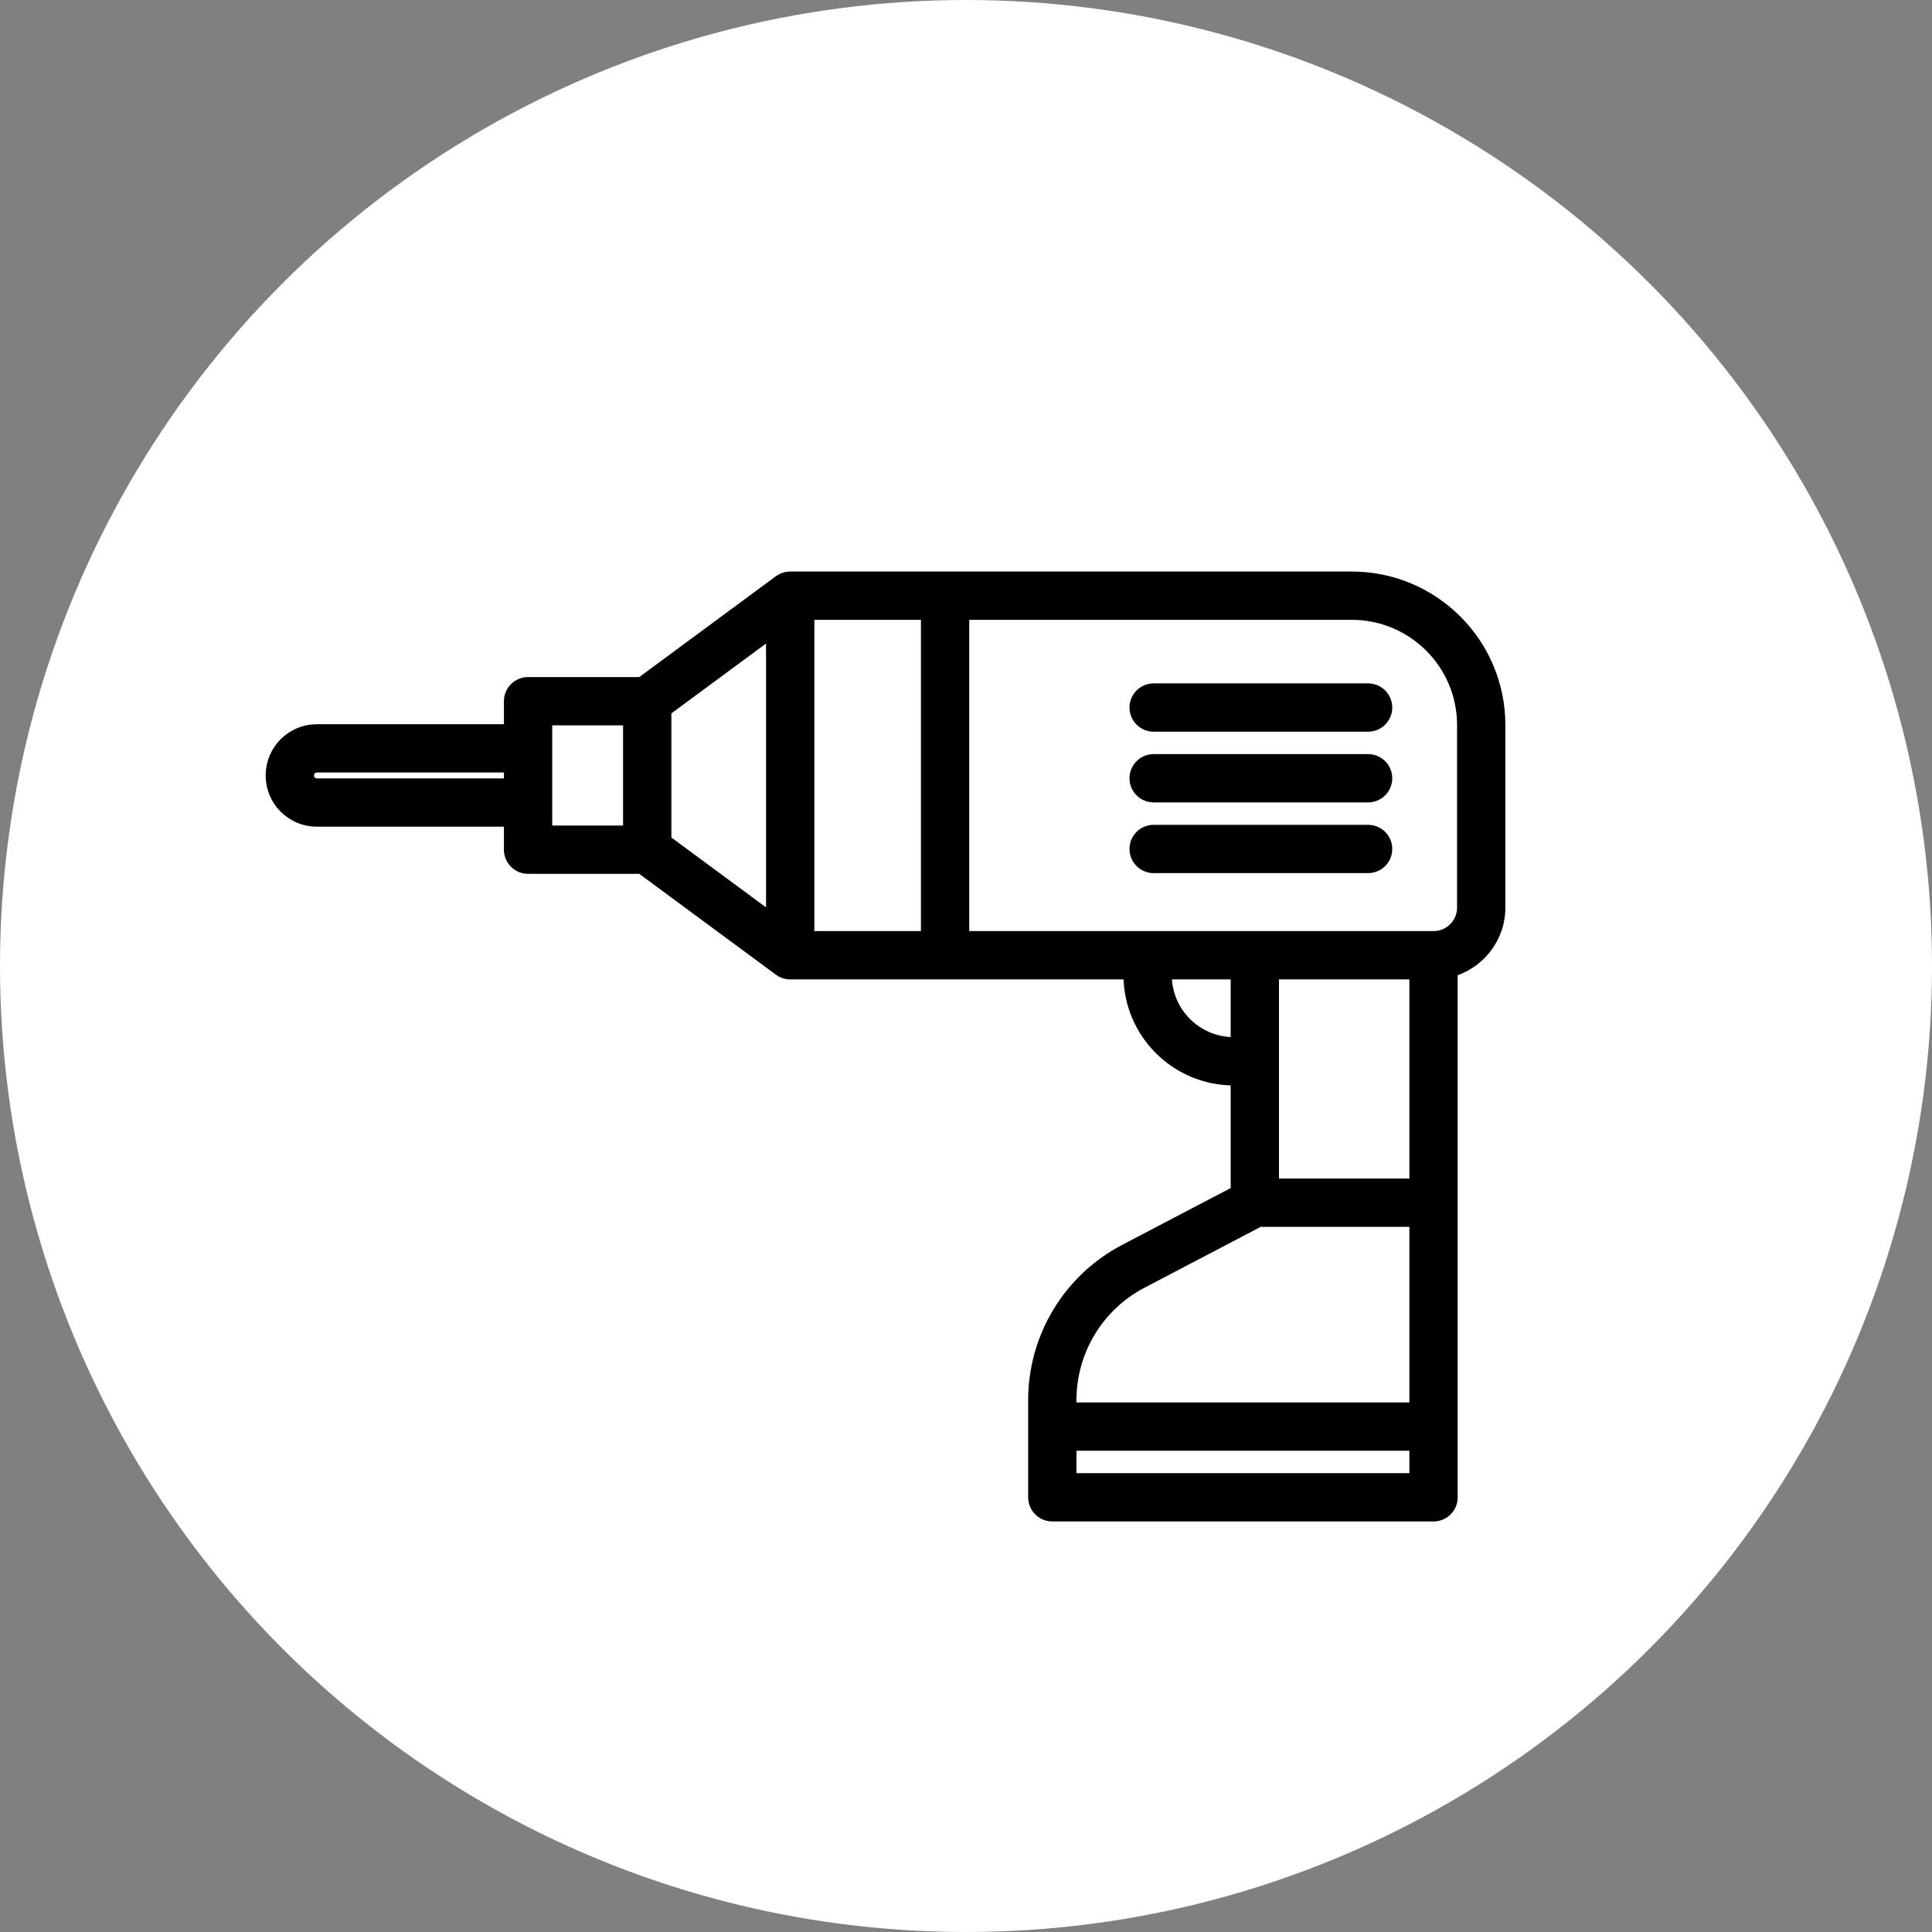
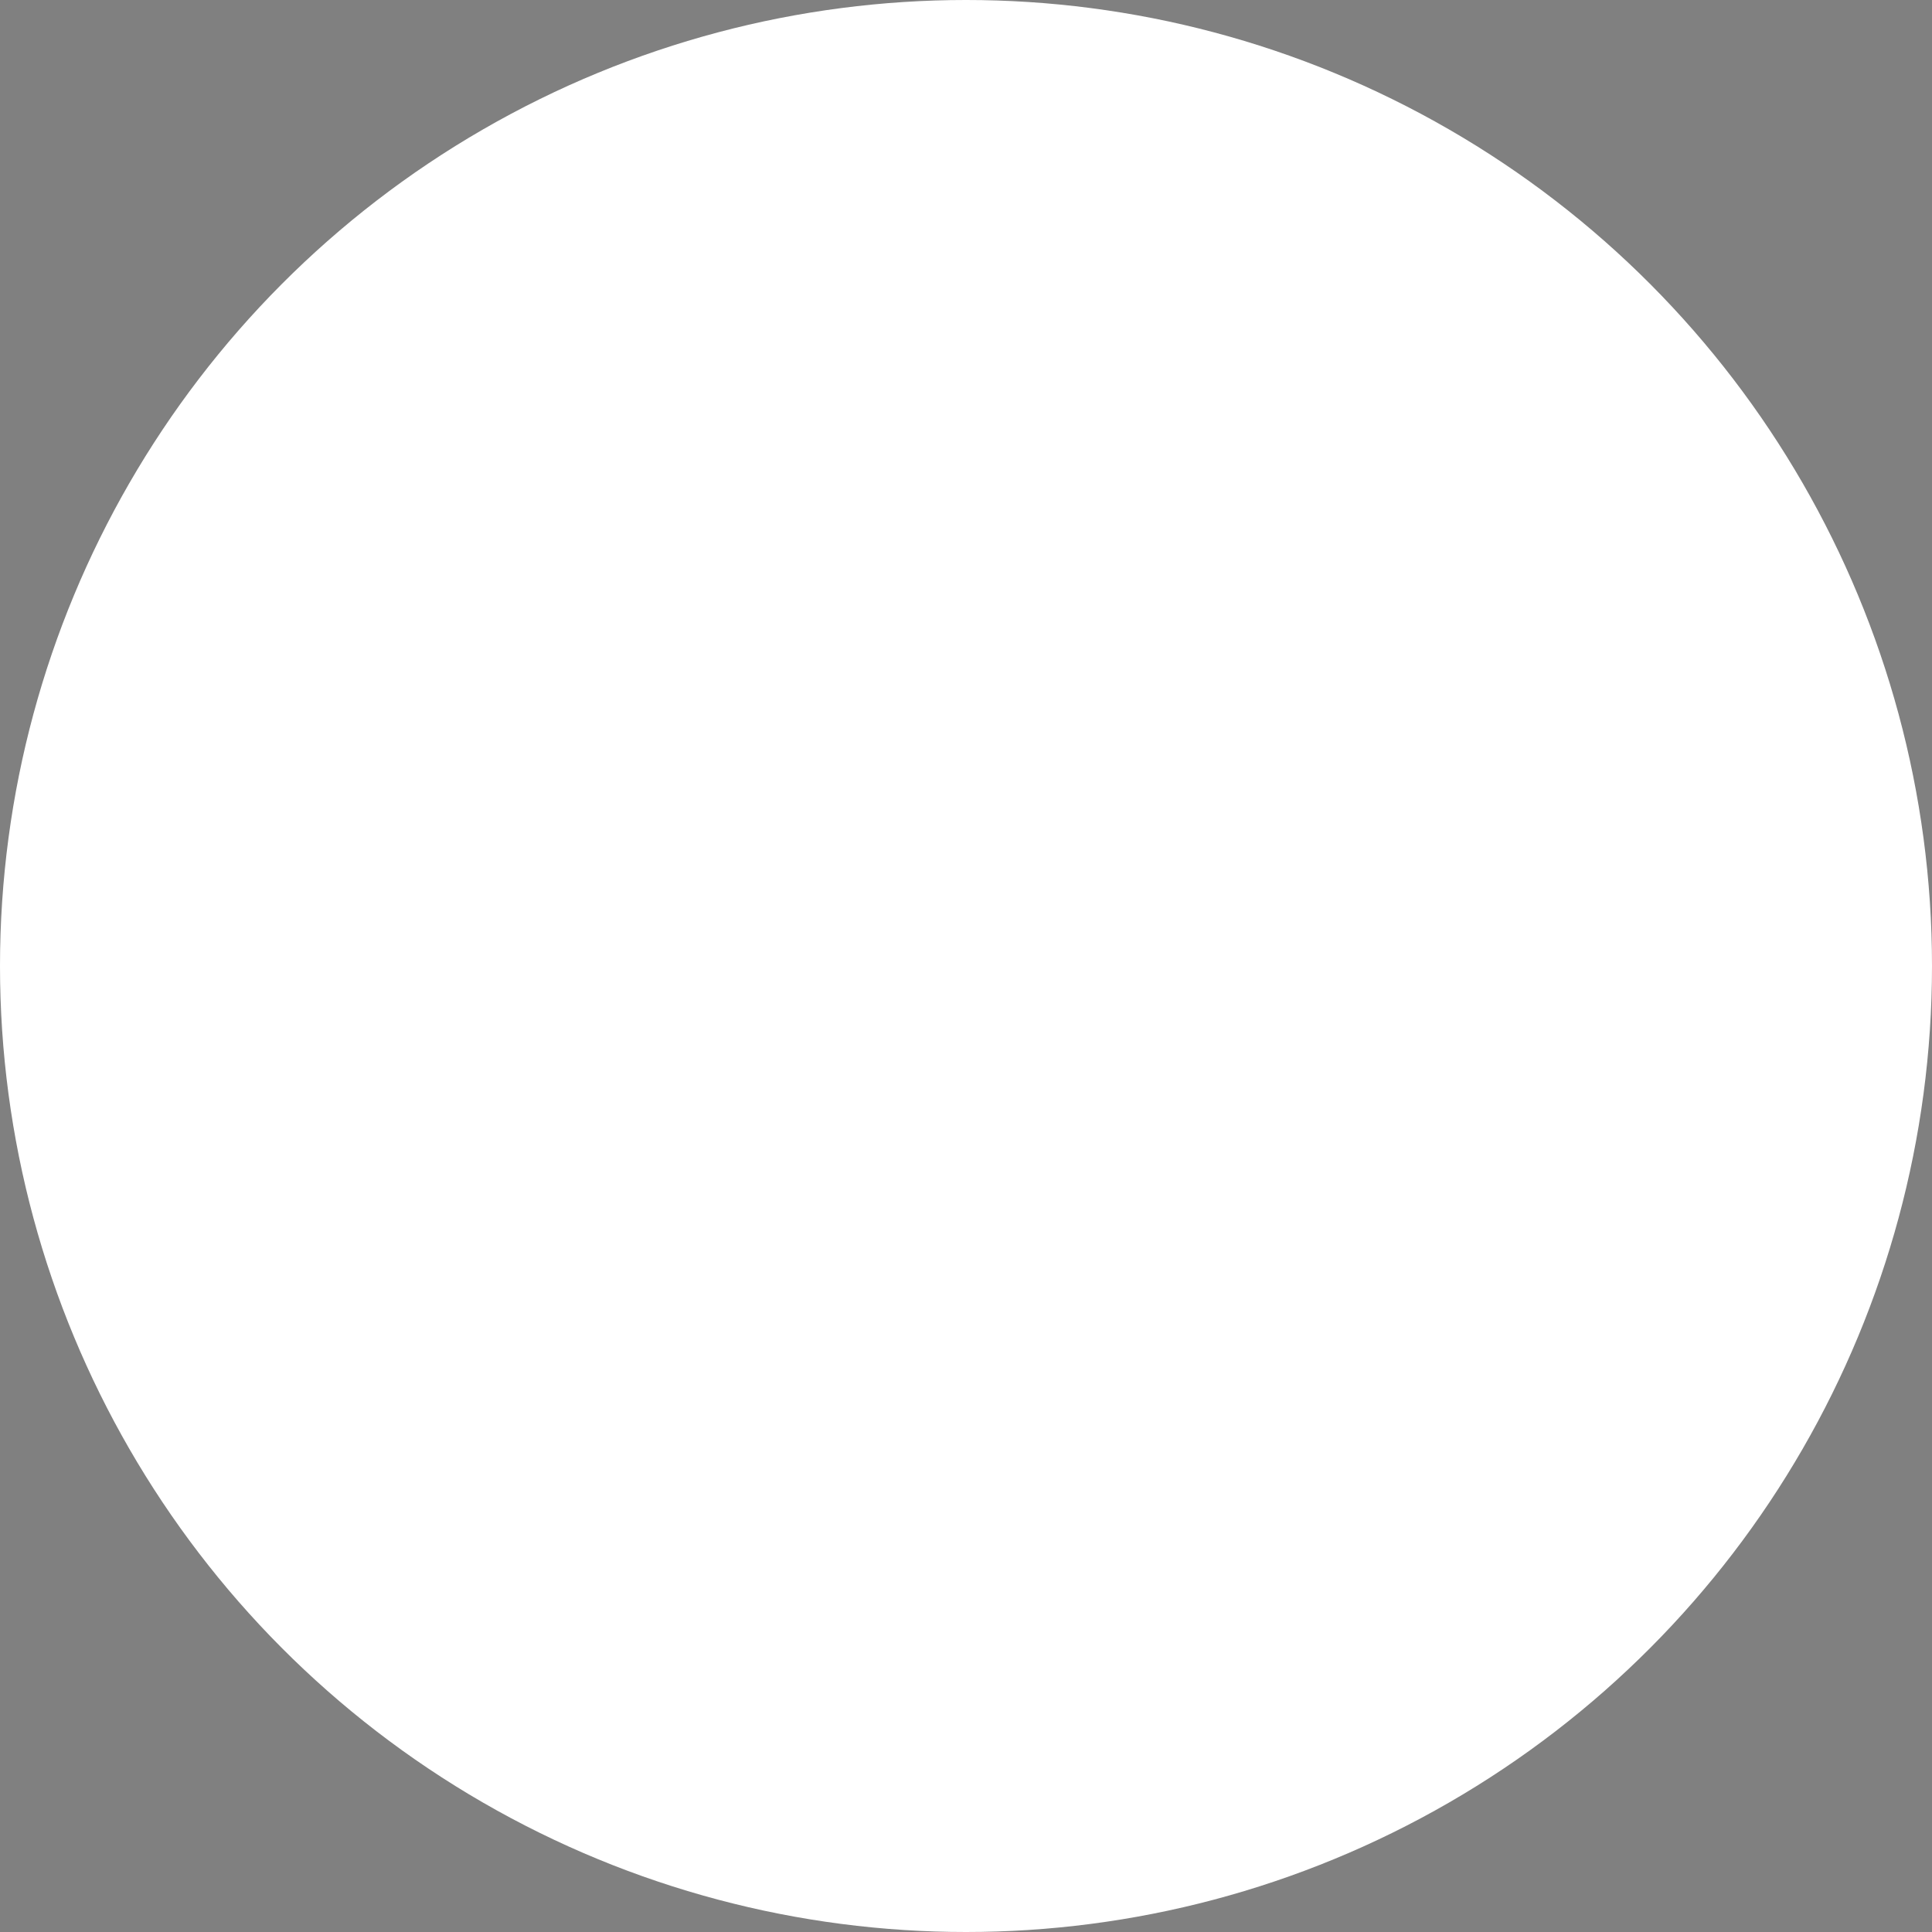
<svg xmlns="http://www.w3.org/2000/svg" width="40" height="40" viewBox="0 0 40 40" fill="none">
  <rect x="0" y="0" width="40" height="40" fill="#808080" stroke="none" />
  <circle cx="20" cy="20" r="20" fill="white" />
  <path d="M13.4 14.518L16.36 12.333H19.567H27.987C29.467 12.333 30.667 13.533 30.667 15.013V18.79C30.667 19.335 30.225 19.777 29.68 19.777V24.9V29.536V31H21.787V29.536V28.988C21.787 27.825 22.432 26.758 23.463 26.218L25.98 24.9V21.973V19.777H23.76H19.567H16.36L13.4 17.592H10.933V16.616H6.561C6.251 16.616 6 16.365 6 16.055C6 15.745 6.251 15.494 6.561 15.494H10.933V14.518H13.4Z" fill="white" />
-   <path d="M13.4 14.518L16.36 12.333H19.567V19.777H23.76H25.98H29.68V24.9V29.536V31H21.787V29.536H29.68V24.9H25.98V21.973V19.777H23.76H19.567H16.36V12.333L13.4 14.518H10.933V15.494V16.616H6.561C6.251 16.616 6 16.365 6 16.055C6 15.745 6.251 15.494 6.561 15.494H10.933V14.518H13.4Z" fill="white" />
-   <path d="M16.36 12.333L13.4 14.518M16.36 12.333V19.777M16.36 12.333H19.567M13.4 14.518H10.933V15.494M13.4 14.518V17.592M13.4 17.592H10.933V16.616M13.4 17.592L16.36 19.777M16.36 19.777H19.567M19.567 12.333H27.987C29.467 12.333 30.667 13.533 30.667 15.013V18.79C30.667 19.335 30.225 19.777 29.68 19.777V19.777M19.567 12.333V19.777M19.567 19.777H23.76M25.98 19.777H29.68M25.98 19.777V21.973M25.98 19.777H23.76M25.98 24.9H29.68M25.98 24.9V21.973M25.98 24.9L23.463 26.218C22.432 26.758 21.787 27.825 21.787 28.988V29.536M29.68 24.9V19.777M29.68 24.9V29.536M25.98 21.973H25.547C24.56 21.973 23.76 21.173 23.76 20.186V19.777M10.933 15.494H6.561C6.251 15.494 6 15.745 6 16.055V16.055C6 16.365 6.251 16.616 6.561 16.616H10.933M10.933 15.494V16.616M21.787 29.536H29.68M21.787 29.536V31H29.68V29.536M23.885 14.649H28.325M23.885 16.113H28.325M23.885 17.577H28.325" stroke="black" stroke-linecap="round" stroke-linejoin="round" />
+   <path d="M13.4 14.518L16.36 12.333H19.567H23.76H25.98H29.68V24.9V29.536V31H21.787V29.536H29.68V24.9H25.98V21.973V19.777H23.76H19.567H16.36V12.333L13.4 14.518H10.933V15.494V16.616H6.561C6.251 16.616 6 16.365 6 16.055C6 15.745 6.251 15.494 6.561 15.494H10.933V14.518H13.4Z" fill="white" />
</svg>